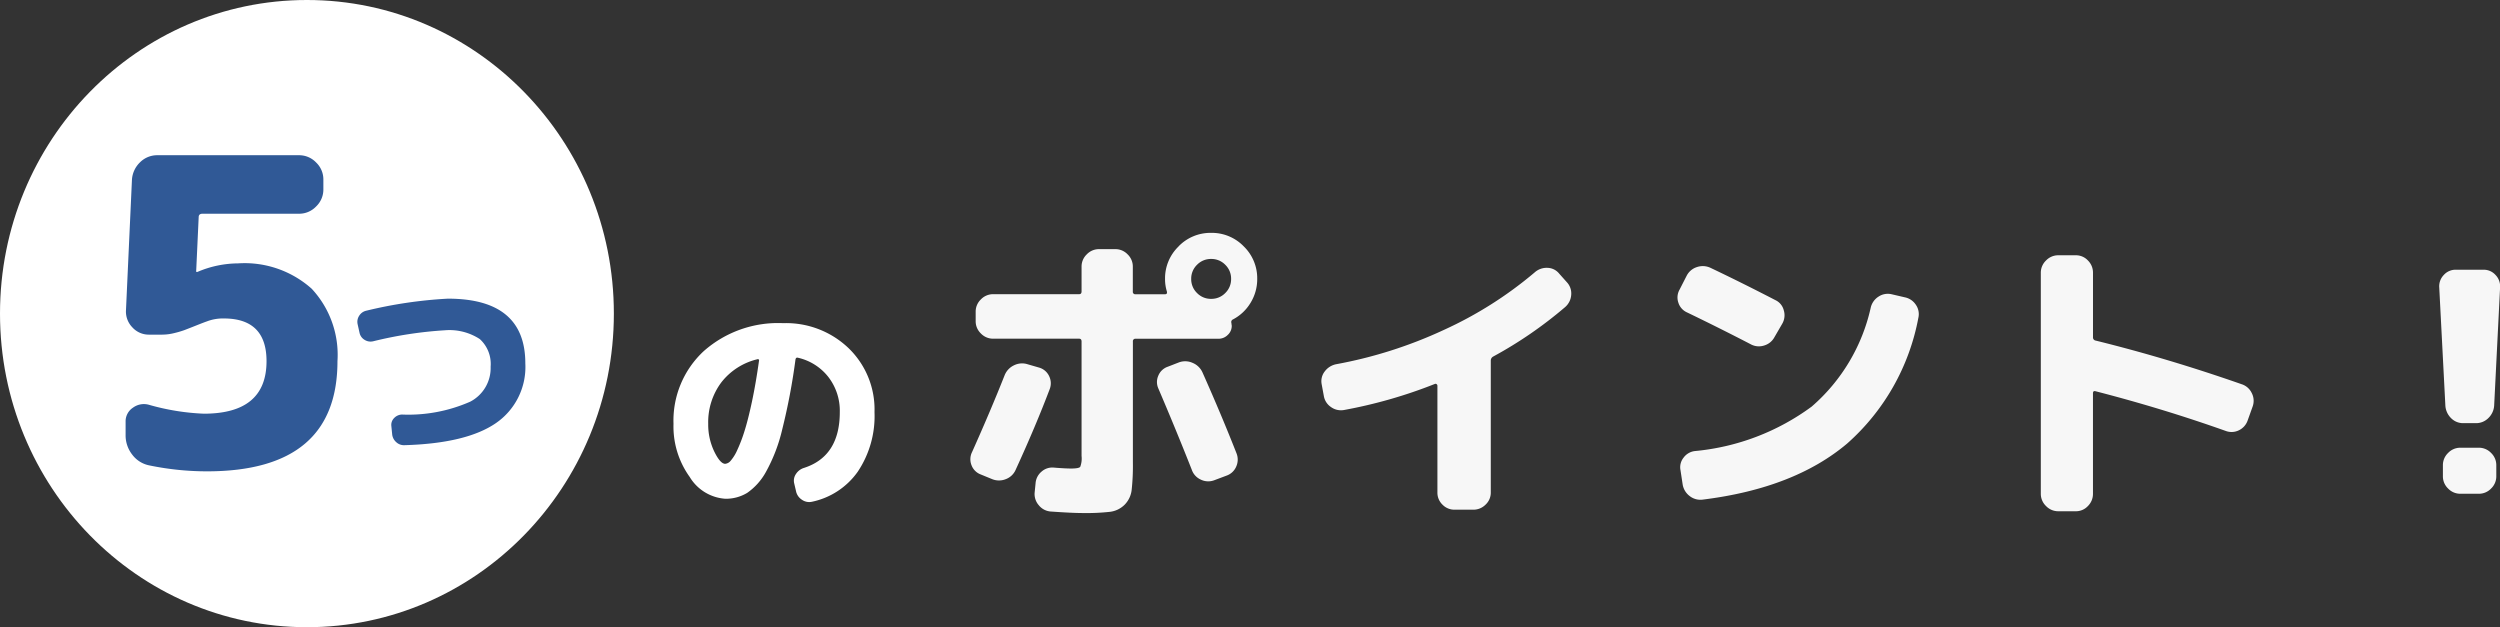
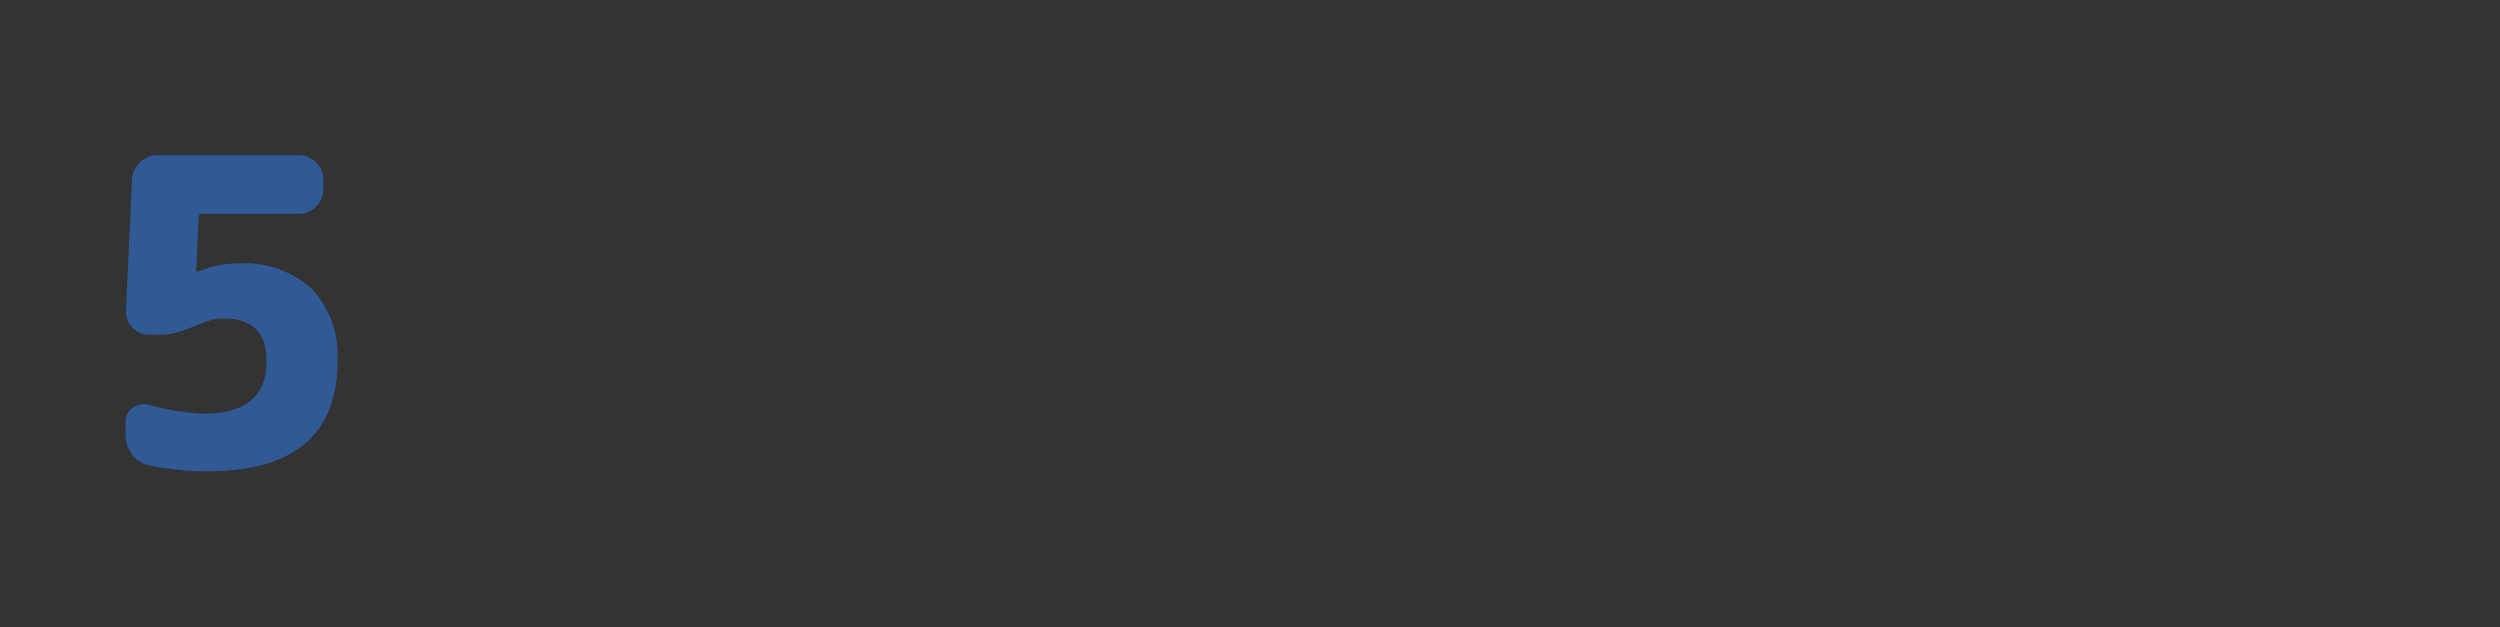
<svg xmlns="http://www.w3.org/2000/svg" width="187.338" height="47" viewBox="0 0 187.338 47">
  <rect x="0" y="0" width="187.338" height="47" fill="#333333" stroke="none" />
  <g id="グループ_1561" data-name="グループ 1561" transform="translate(-80 -3233)">
-     <path id="パス_2003" data-name="パス 2003" d="M-1.241-10.081A4.845,4.845,0,0,0-3.952-8.339a4.971,4.971,0,0,0-.978,3.1A4.661,4.661,0,0,0-4.48-3.171q.451.927.825.927a.608.608,0,0,0,.408-.23,3.187,3.187,0,0,0,.493-.8A11.273,11.273,0,0,0-2.21-4.7q.272-.859.561-2.219t.527-3.06a.071.071,0,0,0-.025-.085A.094.094,0,0,0-1.241-10.081ZM-3.655.374A3.38,3.38,0,0,1-6.316-1.258,6.472,6.472,0,0,1-7.531-5.236,7.1,7.1,0,0,1-5.27-10.684a8.4,8.4,0,0,1,5.95-2.1,6.771,6.771,0,0,1,4.913,1.878A6.377,6.377,0,0,1,7.531-6.12,7.476,7.476,0,0,1,6.273-1.649,5.6,5.6,0,0,1,2.839.6.948.948,0,0,1,2.083.442,1,1,0,0,1,1.649-.2L1.513-.782a.875.875,0,0,1,.136-.705,1.1,1.1,0,0,1,.6-.451Q4.93-2.805,4.93-6.12a4.131,4.131,0,0,0-.867-2.643,4.021,4.021,0,0,0-2.3-1.437q-.119-.017-.153.136A46.7,46.7,0,0,1,.62-4.837,12.4,12.4,0,0,1-.612-1.623,4.608,4.608,0,0,1-2.006-.068,3.068,3.068,0,0,1-3.655.374Z" transform="translate(138 3270)" fill="#fff" />
-     <ellipse id="楕円形_9" data-name="楕円形 9" cx="23" cy="23.5" rx="23" ry="23.5" transform="translate(80 3233)" fill="#fff" />
-     <path id="パス_2004" data-name="パス 2004" d="M-60.513-1.449a1.177,1.177,0,0,1-.69-.7,1.208,1.208,0,0,1,.046-.978q1.4-3.128,2.438-5.75a1.394,1.394,0,0,1,.7-.747,1.355,1.355,0,0,1,1.023-.08l.874.253a1.186,1.186,0,0,1,.736.632,1.205,1.205,0,0,1,.046.978q-1.035,2.737-2.553,6.049a1.3,1.3,0,0,1-.747.7A1.351,1.351,0,0,1-59.662-1.1Zm17.5.437a1.263,1.263,0,0,1-1-.046,1.258,1.258,0,0,1-.679-.736q-1.15-2.921-2.507-6.095a1.179,1.179,0,0,1,0-.966,1.181,1.181,0,0,1,.713-.667l.828-.322a1.355,1.355,0,0,1,1.023.035,1.384,1.384,0,0,1,.747.724q1.426,3.2,2.553,6.072a1.265,1.265,0,0,1-.035.989,1.221,1.221,0,0,1-.725.667ZM-44.3-15.042a1.441,1.441,0,0,0,1.058.437,1.441,1.441,0,0,0,1.058-.437,1.441,1.441,0,0,0,.437-1.058,1.441,1.441,0,0,0-.437-1.058,1.441,1.441,0,0,0-1.058-.437,1.441,1.441,0,0,0-1.058.437,1.441,1.441,0,0,0-.437,1.058A1.441,1.441,0,0,0-44.3-15.042Zm-1.38-3.5A3.323,3.323,0,0,1-43.24-19.55,3.323,3.323,0,0,1-40.8-18.538,3.323,3.323,0,0,1-39.79-16.1a3.377,3.377,0,0,1-.494,1.783,3.351,3.351,0,0,1-1.323,1.253.213.213,0,0,0-.115.276.723.723,0,0,0,.011.115.706.706,0,0,1,.012.092.911.911,0,0,1-.3.679.966.966,0,0,1-.69.287H-48.9a.183.183,0,0,0-.207.207v9.062A16.711,16.711,0,0,1-49.2-.276a1.876,1.876,0,0,1-.529,1.1,1.866,1.866,0,0,1-1.092.529,16.155,16.155,0,0,1-2.036.092q-.8,0-2.415-.115a1.261,1.261,0,0,1-.886-.471,1.266,1.266,0,0,1-.31-.955l.069-.69a1.253,1.253,0,0,1,.448-.874,1.216,1.216,0,0,1,.931-.3q.828.069,1.288.069.575,0,.679-.127a1.764,1.764,0,0,0,.1-.816v-8.579q0-.207-.184-.207h-6.44a1.259,1.259,0,0,1-.92-.391,1.259,1.259,0,0,1-.391-.92v-.713a1.259,1.259,0,0,1,.391-.92,1.259,1.259,0,0,1,.92-.391h6.44q.184,0,.184-.207V-17.02a1.259,1.259,0,0,1,.391-.92,1.259,1.259,0,0,1,.92-.391h1.219a1.259,1.259,0,0,1,.92.391,1.259,1.259,0,0,1,.391.92v1.863a.183.183,0,0,0,.207.207h2.208q.184,0,.138-.207a3.116,3.116,0,0,1-.138-.943A3.323,3.323,0,0,1-45.678-18.538ZM-34.8-7.337l-.161-.874a1.183,1.183,0,0,1,.23-.955,1.409,1.409,0,0,1,.851-.54,33.345,33.345,0,0,0,8.062-2.565,29.339,29.339,0,0,0,6.842-4.336,1.336,1.336,0,0,1,.943-.322,1.159,1.159,0,0,1,.874.437l.575.644a1.227,1.227,0,0,1,.322.955,1.327,1.327,0,0,1-.46.909,31.123,31.123,0,0,1-5.382,3.7.343.343,0,0,0-.184.3v9.89a1.222,1.222,0,0,1-.391.909,1.278,1.278,0,0,1-.92.379H-25a1.24,1.24,0,0,1-.908-.379,1.24,1.24,0,0,1-.379-.909v-8a.142.142,0,0,0-.058-.115.127.127,0,0,0-.127-.023,36.022,36.022,0,0,1-6.808,1.955,1.274,1.274,0,0,1-.978-.218A1.245,1.245,0,0,1-34.8-7.337ZM-7.59-13.593a1.181,1.181,0,0,1-.644-.736,1.182,1.182,0,0,1,.092-.966l.529-1.035a1.305,1.305,0,0,1,.77-.656,1.356,1.356,0,0,1,1.023.058Q-3.45-15.8-.966-14.513a1.146,1.146,0,0,1,.632.759,1.264,1.264,0,0,1-.1.989l-.6,1.035a1.278,1.278,0,0,1-.771.621,1.267,1.267,0,0,1-1-.092Q-5.2-12.443-7.59-13.593ZM8.74-14.72a1.289,1.289,0,0,1,.828.563,1.226,1.226,0,0,1,.184.977A16.653,16.653,0,0,1,4.427-3.772Q.46-.414-6.394.437A1.3,1.3,0,0,1-7.383.172a1.354,1.354,0,0,1-.529-.885l-.161-1.058a1.145,1.145,0,0,1,.23-.932A1.226,1.226,0,0,1-6.992-3.2,17.48,17.48,0,0,0,1.759-6.532a13.754,13.754,0,0,0,4.428-7.429,1.335,1.335,0,0,1,.587-.816,1.252,1.252,0,0,1,.977-.173ZM20.24,1.311A1.259,1.259,0,0,1,19.32.92,1.259,1.259,0,0,1,18.929,0V-16.56a1.259,1.259,0,0,1,.391-.92,1.259,1.259,0,0,1,.92-.391h1.311a1.222,1.222,0,0,1,.909.391,1.278,1.278,0,0,1,.379.92v4.83a.237.237,0,0,0,.207.253q5.405,1.334,10.925,3.266a1.256,1.256,0,0,1,.759.655A1.255,1.255,0,0,1,34.8-6.532L34.431-5.5a1.276,1.276,0,0,1-.644.736,1.241,1.241,0,0,1-.966.069q-4.715-1.679-9.8-2.99-.184-.046-.184.161V0a1.278,1.278,0,0,1-.379.92,1.222,1.222,0,0,1-.909.391ZM50.6-5.29a1.266,1.266,0,0,1-.931-.379,1.445,1.445,0,0,1-.425-.931l-.46-8.878a1.216,1.216,0,0,1,.345-.92,1.185,1.185,0,0,1,.9-.391H52.1a1.185,1.185,0,0,1,.9.391,1.216,1.216,0,0,1,.345.92L52.9-6.6a1.421,1.421,0,0,1-.437.931,1.3,1.3,0,0,1-.943.379Zm1.15,1.84a1.259,1.259,0,0,1,.92.391,1.259,1.259,0,0,1,.391.92v.828a1.259,1.259,0,0,1-.391.92A1.259,1.259,0,0,1,51.75,0H50.37a1.259,1.259,0,0,1-.92-.391,1.259,1.259,0,0,1-.391-.92v-.828a1.259,1.259,0,0,1,.391-.92,1.259,1.259,0,0,1,.92-.391Z" transform="translate(214 3270)" fill="#f7f7f7" />
    <path id="パス_2002" data-name="パス 2002" d="M-5.824-.128a2.1,2.1,0,0,1-1.264-.8,2.337,2.337,0,0,1-.5-1.472v-.992A1.223,1.223,0,0,1-7.04-4.448a1.383,1.383,0,0,1,1.184-.224A17.448,17.448,0,0,0-1.728-4q4.7,0,4.7-3.936,0-3.2-3.2-3.2a3.348,3.348,0,0,0-1.28.224q-.192.064-.784.3t-.9.352a7.083,7.083,0,0,1-.768.224,3.754,3.754,0,0,1-.88.112h-.992a1.649,1.649,0,0,1-1.248-.544,1.692,1.692,0,0,1-.48-1.28l.448-9.792a1.977,1.977,0,0,1,.608-1.3,1.816,1.816,0,0,1,1.312-.528H5.408a1.752,1.752,0,0,1,1.28.544,1.752,1.752,0,0,1,.544,1.28v.736a1.752,1.752,0,0,1-.544,1.28,1.752,1.752,0,0,1-1.28.544H-1.824q-.288,0-.288.256L-2.3-14.656a.028.028,0,0,0,.032.032h.064a7.859,7.859,0,0,1,3.04-.64,7.543,7.543,0,0,1,5.52,1.9A7.267,7.267,0,0,1,8.288-7.936Q8.288.32-1.5.32A21.377,21.377,0,0,1-5.824-.128Z" transform="translate(97 3268)" fill="#305996" />
-     <path id="パス_2001" data-name="パス 2001" d="M-6.06-8.07-6.2-8.7a.821.821,0,0,1,.12-.645.833.833,0,0,1,.54-.375,33.272,33.272,0,0,1,6.1-.9q5.805,0,5.805,4.845A5.1,5.1,0,0,1,4.17-1.3Q1.965.225-2.685.36a.847.847,0,0,1-.63-.233.9.9,0,0,1-.3-.608l-.06-.6a.724.724,0,0,1,.21-.593.838.838,0,0,1,.585-.262A11.5,11.5,0,0,0,2.235-2.9,2.837,2.837,0,0,0,3.765-5.52a2.515,2.515,0,0,0-.81-2.07A4.161,4.161,0,0,0,.33-8.25a30.011,30.011,0,0,0-5.37.825.838.838,0,0,1-.645-.112A.807.807,0,0,1-6.06-8.07Z" transform="translate(113 3266)" fill="#305996" />
  </g>
</svg>